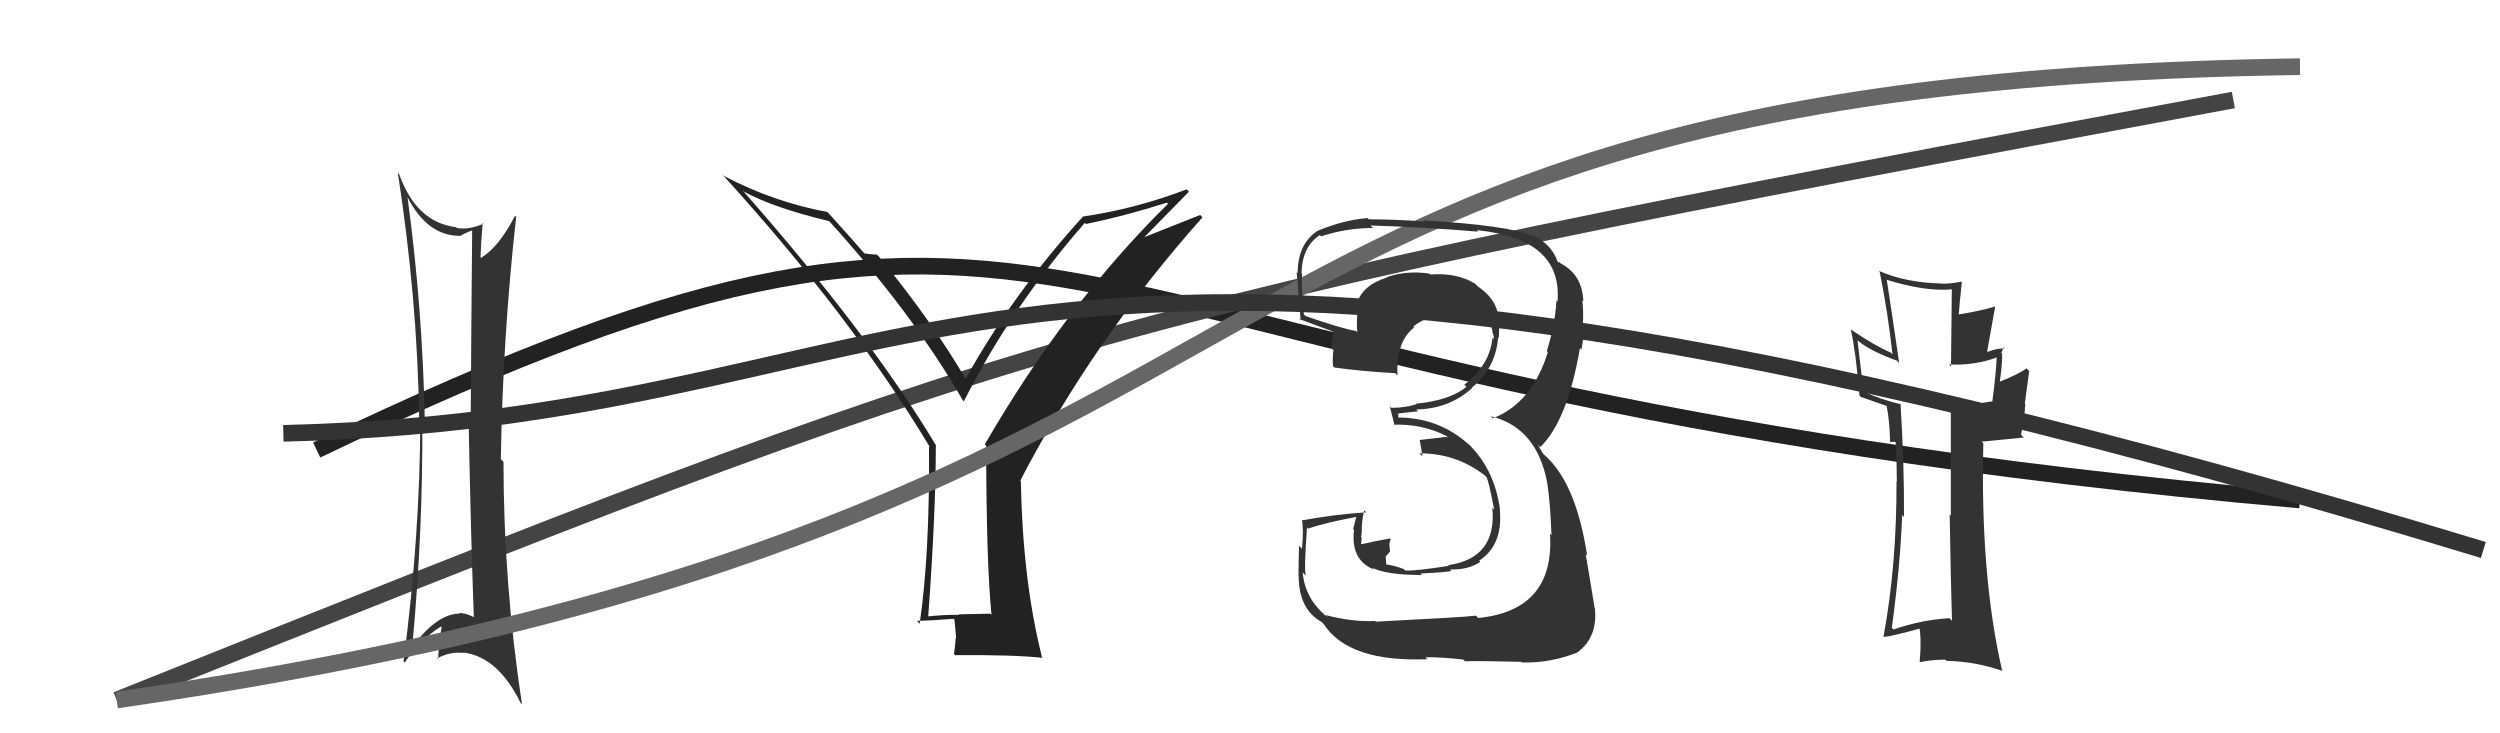
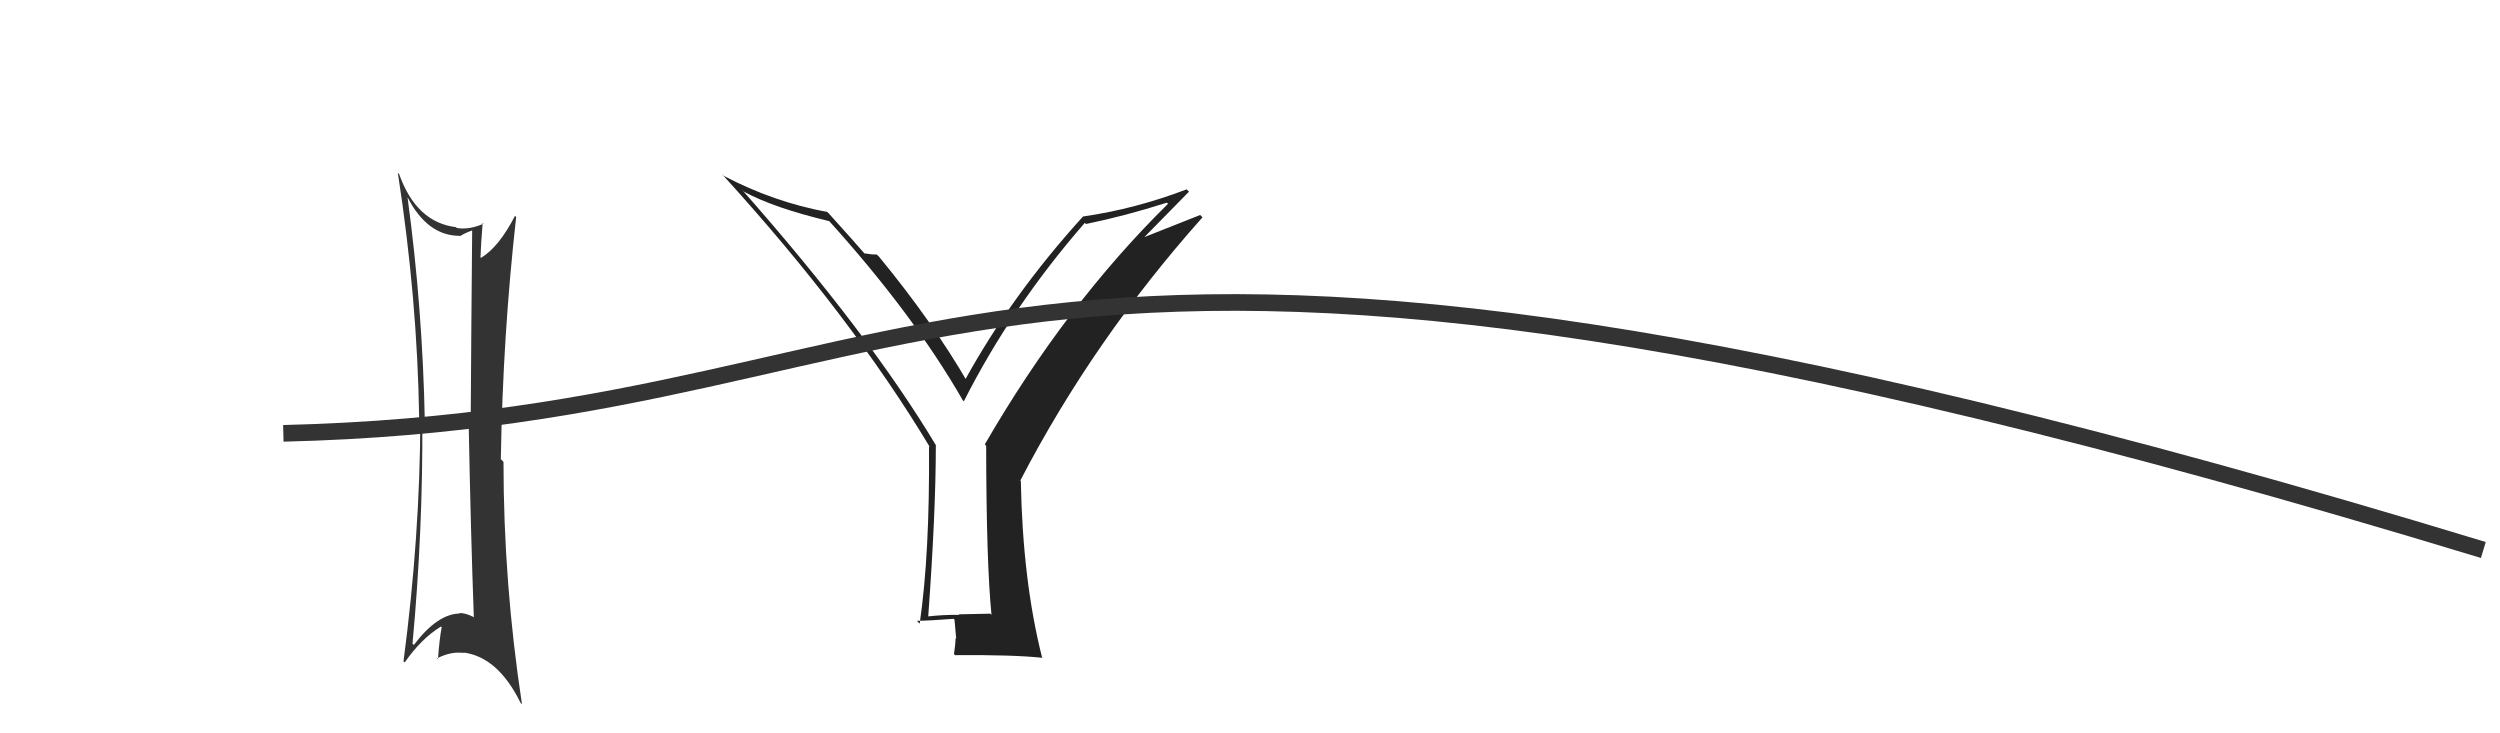
<svg xmlns="http://www.w3.org/2000/svg" width="150" height="44" viewBox="0,0,150,44">
-   <path d="M19 27 C67 4,58 23,138 30" stroke="#222" fill="none" />
-   <path d="M7 42 C62 20,64 19,134 6" stroke="#444" fill="none" />
-   <path fill="#222" d="M59.47 36.87L59.42 36.82L57.52 36.86L57.55 36.89Q56.59 36.88 55.63 36.99L55.67 37.02L55.69 37.04Q56.15 30.73 56.15 26.73L56.22 26.81L56.20 26.79Q52.17 20.05 44.51 11.37L44.55 11.41L44.64 11.50Q46.41 12.47 49.76 13.27L49.71 13.21L49.63 13.13Q54.77 18.80 57.77 24.02L57.68 23.93L57.83 24.08Q60.71 18.39 65.09 13.37L65.17 13.45L65.16 13.44Q67.50 12.96 70.01 12.16L70.16 12.31L70.08 12.23Q63.96 18.25 59.09 26.66L59.17 26.75L59.17 26.75Q59.18 33.80 59.49 36.89ZM68.58 14.31L71.34 11.50L71.20 11.36Q68.11 12.54 64.98 12.99L64.99 13.00L64.98 12.99Q60.72 17.68 57.91 22.78L58.07 22.94L58.06 22.94Q55.94 19.29 52.74 15.40L52.71 15.37L52.60 15.27Q52.34 15.28 51.85 15.20L51.98 15.33L51.93 15.28Q51.25 14.49 49.73 12.81L49.75 12.83L49.64 12.72Q46.41 12.12 43.44 10.56L43.33 10.45L43.34 10.47Q51.04 18.92 55.80 26.84L55.79 26.83L55.74 26.78Q55.79 33.27 55.18 37.42L55.10 37.34L55.02 37.25Q55.77 37.24 57.22 37.13L57.27 37.18L57.37 38.31L57.34 38.28Q57.32 38.71 57.24 39.24L57.32 39.33L57.30 39.31Q60.81 39.28 62.56 39.47L62.47 39.37L62.52 39.43Q61.36 34.84 61.25 28.86L61.12 28.74L61.22 28.83Q65.60 20.39 72.15 13.04L72.01 12.90L68.55 14.27Z" />
+   <path fill="#222" d="M59.47 36.87L59.42 36.82L57.52 36.86L57.55 36.89Q56.59 36.88 55.63 36.99L55.67 37.02L55.69 37.04Q56.15 30.73 56.15 26.73L56.22 26.81L56.20 26.79Q52.17 20.05 44.51 11.37L44.55 11.41L44.64 11.50Q46.41 12.47 49.76 13.27L49.71 13.21L49.63 13.13Q54.77 18.80 57.77 24.02L57.68 23.93L57.83 24.08Q60.71 18.39 65.09 13.37L65.17 13.45L65.16 13.44Q67.50 12.96 70.01 12.16L70.16 12.31L70.08 12.23Q63.96 18.25 59.09 26.66L59.17 26.75L59.17 26.75Q59.18 33.80 59.49 36.89ZM68.58 14.31L71.34 11.50L71.20 11.36Q68.11 12.54 64.98 12.99L64.99 13.00L64.98 12.99Q60.72 17.68 57.91 22.78L58.07 22.94L58.06 22.94Q55.94 19.29 52.74 15.40L52.71 15.37L52.60 15.27Q52.34 15.28 51.85 15.20L51.98 15.33L51.93 15.28Q51.25 14.49 49.73 12.81L49.75 12.83L49.64 12.72Q46.41 12.12 43.44 10.56L43.33 10.45L43.34 10.47Q51.04 18.92 55.80 26.84L55.79 26.83L55.74 26.78Q55.79 33.27 55.18 37.42L55.10 37.34L55.02 37.25Q55.77 37.24 57.22 37.13L57.27 37.18L57.37 38.31L57.34 38.28Q57.32 38.71 57.24 39.24L57.32 39.33L57.30 39.31Q60.81 39.28 62.56 39.47L62.47 39.37L62.52 39.43Q61.36 34.84 61.25 28.86L61.12 28.74L61.22 28.83Q65.60 20.39 72.15 13.04L72.01 12.90L68.55 14.27" />
  <path fill="#333" d="M24.38 11.75L24.40 11.77L24.45 11.83Q25.64 14.15 27.58 14.15L27.51 14.08L27.60 14.17Q27.90 13.98 28.32 13.83L28.52 14.02L28.33 13.84Q28.28 19.12 28.24 25.51L28.19 25.47L28.12 25.39Q28.24 31.80 28.43 37.05L28.32 36.93L28.39 37.01Q27.94 36.78 27.56 36.78L27.66 36.88L27.59 36.81Q26.24 36.83 24.83 38.70L24.84 38.71L24.75 38.62Q25.38 31.86 25.34 25.16L25.47 25.29L25.49 25.32Q25.36 18.52 24.45 11.82ZM24.33 39.80L24.28 39.75L24.28 39.75Q25.28 38.31 26.46 37.59L26.44 37.57L26.50 37.63Q26.35 38.47 26.28 39.54L26.38 39.64L26.23 39.50Q27.06 39.07 27.83 39.18L27.83 39.18L27.79 39.15Q29.87 39.40 31.24 42.18L31.32 42.26L31.32 42.26Q30.21 34.98 30.21 27.71L30.05 27.55L30.05 27.55Q30.17 20.14 30.97 13.02L30.99 13.04L30.90 12.95Q29.93 14.83 28.86 15.47L28.72 15.33L28.83 15.44Q28.85 14.74 28.96 13.37L28.95 13.36L29.01 13.42Q28.17 13.80 27.41 13.68L27.30 13.57L27.36 13.63Q24.98 13.34 23.95 10.45L24.06 10.56L23.87 10.37Q25.04 17.93 25.15 25.09L25.15 25.09L25.22 25.15Q25.20 32.18 24.21 39.68Z" />
-   <path d="M7 42 C83 31,67 5,138 4" stroke="#666" fill="none" />
  <path d="M17 26 C59 25,57 5,149 33" stroke="#333" fill="none" />
-   <path fill="#333" d="M82.65 37.39L82.57 37.32L82.51 37.26Q81.09 37.32 79.53 36.90L79.64 37.01L79.68 37.05Q78.31 35.99 78.16 34.35L78.21 34.40L78.35 34.55Q78.23 34.27 78.42 31.64L78.32 31.54L78.49 31.72Q79.39 31.39 81.40 31.01L81.38 30.99L81.19 31.75L81.24 31.80Q81.03 33.60 82.43 34.17L82.48 34.22L82.33 34.07Q83.21 34.50 85.31 34.50L85.27 34.45L85.22 34.41Q86.89 34.33 87.08 34.25L87.04 34.21L87.00 34.17Q88.10 34.20 88.82 33.71L88.73 33.62L88.75 33.64Q90.18 32.70 89.99 30.61L89.85 30.47L90.01 30.64Q89.68 28.06 87.95 26.49L88.10 26.65L88.10 26.65Q86.33 25.05 83.85 25.05L83.90 25.09L83.90 24.87L83.86 24.82Q84.21 24.76 85.09 24.68L85.02 24.61L84.97 24.57Q86.95 24.53 88.32 23.29L88.42 23.39L88.30 23.27Q89.74 22.10 89.89 20.24L89.89 20.23L89.93 20.27Q89.95 19.87 89.95 19.53L89.94 19.53L89.90 19.48Q90.03 18.10 88.66 17.18L88.64 17.16L88.50 17.02Q87.42 16.35 85.82 16.47L85.81 16.46L85.77 16.42Q84.42 16.21 83.20 16.63L83.30 16.73L83.22 16.65Q81.71 17.12 81.40 18.26L81.45 18.30L81.51 18.36Q81.36 19.17 81.44 19.93L81.42 19.91L81.38 19.87Q80.39 19.68 78.33 18.96L78.20 18.82L78.23 18.85Q78.08 17.26 78.12 16.42L78.20 16.50L78.09 16.39Q78.13 14.79 79.19 14.11L79.32 14.23L79.27 14.18Q80.78 13.68 82.38 13.68L82.30 13.60L82.23 13.53Q85.53 13.63 88.69 13.90L88.53 13.74L88.60 13.81Q93.76 14.32 93.45 18.09L93.31 17.95L93.39 18.02Q93.30 19.50 92.81 21.06L92.75 21.00L92.87 21.13Q91.93 24.18 89.57 25.10L89.44 24.97L89.46 24.98Q92.23 25.66 92.84 29.01L92.84 29.01L92.84 29.01Q93.01 30.10 93.09 32.11L93.09 32.11L93.00 32.03Q93.29 36.62 88.69 37.08L88.58 36.97L88.55 36.94Q87.84 37.03 82.55 37.30ZM87.86 39.64L87.88 39.66L87.90 39.68Q88.43 39.64 91.28 39.71L91.36 39.79L91.33 39.75Q93.04 39.79 94.67 39.14L94.70 39.17L94.66 39.13Q95.88 38.22 95.69 36.47L95.62 36.39L95.67 36.44Q95.44 35.00 95.14 33.25L95.21 33.32L95.23 33.34Q94.55 28.89 92.61 27.25L92.61 27.26L92.31 26.76L92.25 26.67L92.41 26.83Q94.04 25.26 94.80 20.88L94.78 20.86L94.89 20.98Q94.97 20.55 95.08 19.60L95.01 19.53L94.97 19.49Q95.02 18.70 94.94 18.02L95.10 18.17L95.00 18.07Q94.94 16.49 93.65 15.81L93.57 15.73L93.49 15.73L93.46 15.70Q93.09 14.64 91.95 14.11L91.98 14.14L92.00 14.16Q90.52 13.52 85.38 13.22L85.44 13.27L85.46 13.29Q83.73 13.16 82.13 13.16L82.13 13.16L82.05 13.08Q80.58 13.21 79.05 13.85L78.94 13.74L79.05 13.85Q77.86 14.64 77.86 16.39L77.76 16.29L77.78 16.31Q77.78 15.89 78.04 19.24L78.02 19.22L77.95 19.14Q78.30 19.27 79.94 19.88L79.98 19.92L80.01 19.95Q79.91 20.38 79.87 20.88L79.92 20.92L80.01 21.01Q79.94 21.44 79.98 21.98L79.97 21.96L80.06 22.05Q81.69 22.28 83.71 22.39L83.74 22.42L83.85 22.53Q83.75 20.49 84.85 19.65L84.85 19.65L84.80 19.59Q85.59 18.91 87.61 18.68L87.62 18.69L87.71 18.77Q88.79 18.71 89.36 18.90L89.42 18.96L89.41 18.95Q89.50 19.12 89.53 19.23L89.40 19.10L89.40 19.29L89.56 19.90L89.52 19.87Q89.66 20.19 89.62 20.34L89.53 20.26L89.55 20.27Q89.39 21.90 87.86 23.08L88.01 23.23L87.99 23.21Q86.98 24.03 84.96 24.22L84.94 24.20L84.99 24.25Q84.34 24.47 83.47 24.47L83.45 24.45L83.38 24.38Q83.51 24.82 83.67 25.51L83.50 25.34L83.64 25.48Q85.34 25.43 86.79 26.16L86.87 26.24L86.73 26.22L85.17 26.40L85.19 26.43Q85.24 26.77 85.35 27.38L85.36 27.39L85.16 27.20Q87.36 27.19 89.08 28.52L89.10 28.54L89.20 28.64Q89.34 28.94 89.65 30.58L89.69 30.62L89.54 30.47Q89.82 33.49 86.89 33.91L86.94 33.96L86.93 33.95Q84.89 34.27 84.32 34.23L84.24 34.16L84.24 34.15Q83.68 33.93 83.14 33.86L83.18 33.89L83.14 33.40L83.40 33.09L83.36 32.62L83.44 32.36L83.39 32.31Q82.51 32.46 81.71 32.65L81.67 32.62L81.66 32.60Q81.70 32.45 81.70 32.26L81.66 32.22L81.66 32.22Q81.71 32.05 81.71 31.82L81.67 31.77L81.71 31.81Q81.69 31.34 81.85 30.62L81.93 30.70L81.97 30.74Q80.01 30.87 78.14 31.22L78.08 31.15L78.11 31.19Q78.23 31.80 78.12 32.92L78.05 32.86L77.94 32.74Q77.91 33.95 77.91 34.56L77.81 34.47L77.92 34.57Q77.93 36.56 79.30 37.32L79.43 37.45L79.42 37.44Q80.92 39.75 85.65 39.55L85.61 39.52L85.53 39.44Q86.27 39.41 87.79 39.57Z" />
-   <path fill="#333" d="M117.06 37.18L117.05 37.17L116.97 37.09Q115.28 37.19 113.61 37.77L113.61 37.77L113.51 37.66Q114.01 34.02 114.13 30.90L114.26 31.04L114.24 31.01Q114.26 27.87 114.03 24.21L114.10 24.28L114.09 24.27Q112.71 23.93 111.95 23.54L111.80 23.39L111.45 20.42L111.46 20.43Q112.22 21.07 113.82 21.64L113.78 21.61L113.95 21.78Q113.63 19.55 113.21 16.81L113.22 16.82L113.18 16.78Q115.51 17.51 117.15 17.36L117.11 17.32L117.06 21.99L116.93 21.87Q118.49 21.94 119.82 21.44L119.87 21.49L119.80 21.42Q119.77 22.34 119.54 24.09L119.53 24.08L119.53 24.08Q117.93 24.35 116.91 24.35L116.94 24.38L117.05 24.50Q117.05 26.66 117.05 30.93L116.90 30.78L116.98 30.86Q117.05 35.07 117.12 37.24ZM120.13 20.76L120.18 20.81L120.28 20.91Q119.87 20.88 119.26 21.11L119.23 21.08L119.71 18.40L119.70 18.39Q118.86 18.65 117.45 18.88L117.46 18.89L117.52 18.95Q117.56 18.31 117.71 16.93L117.70 16.92L117.68 16.90Q117.11 17.02 116.54 17.02L116.39 16.86L116.53 17.01Q114.36 16.97 112.72 16.25L112.76 16.29L112.78 16.30Q113.28 18.79 113.55 21.26L113.37 21.08L113.44 21.15Q112.54 20.78 111.02 19.75L111.10 19.84L111.05 19.79Q111.34 21.03 111.57 23.73L111.61 23.78L111.66 23.82Q112.00 23.93 113.18 24.35L113.17 24.34L113.20 24.37Q113.37 25.15 113.41 26.56L113.36 26.52L113.69 26.51L113.93 26.66L113.74 26.48Q113.81 27.73 113.81 28.91L113.90 29.00L113.79 28.88Q113.81 33.86 113.01 38.20L113.08 38.26L113.03 38.21Q113.34 38.22 115.28 37.69L115.23 37.63L115.15 37.56Q115.30 38.35 115.18 39.72L115.19 39.73L115.19 39.73Q115.92 39.58 116.71 39.58L116.67 39.53L116.79 39.65Q118.54 39.69 120.17 40.26L120.06 40.14L120.12 40.20Q118.81 34.51 119.00 26.60L118.90 26.50L121.43 26.25L121.26 26.08Q121.45 25.27 121.52 24.25L121.49 24.21L121.75 22.27L121.59 22.10Q121.11 22.46 119.93 22.92L119.98 22.97L119.98 22.97Q120.18 21.54 120.11 21.19L120.25 21.33L120.08 21.17Q120.13 21.03 120.21 20.84Z" />
</svg>